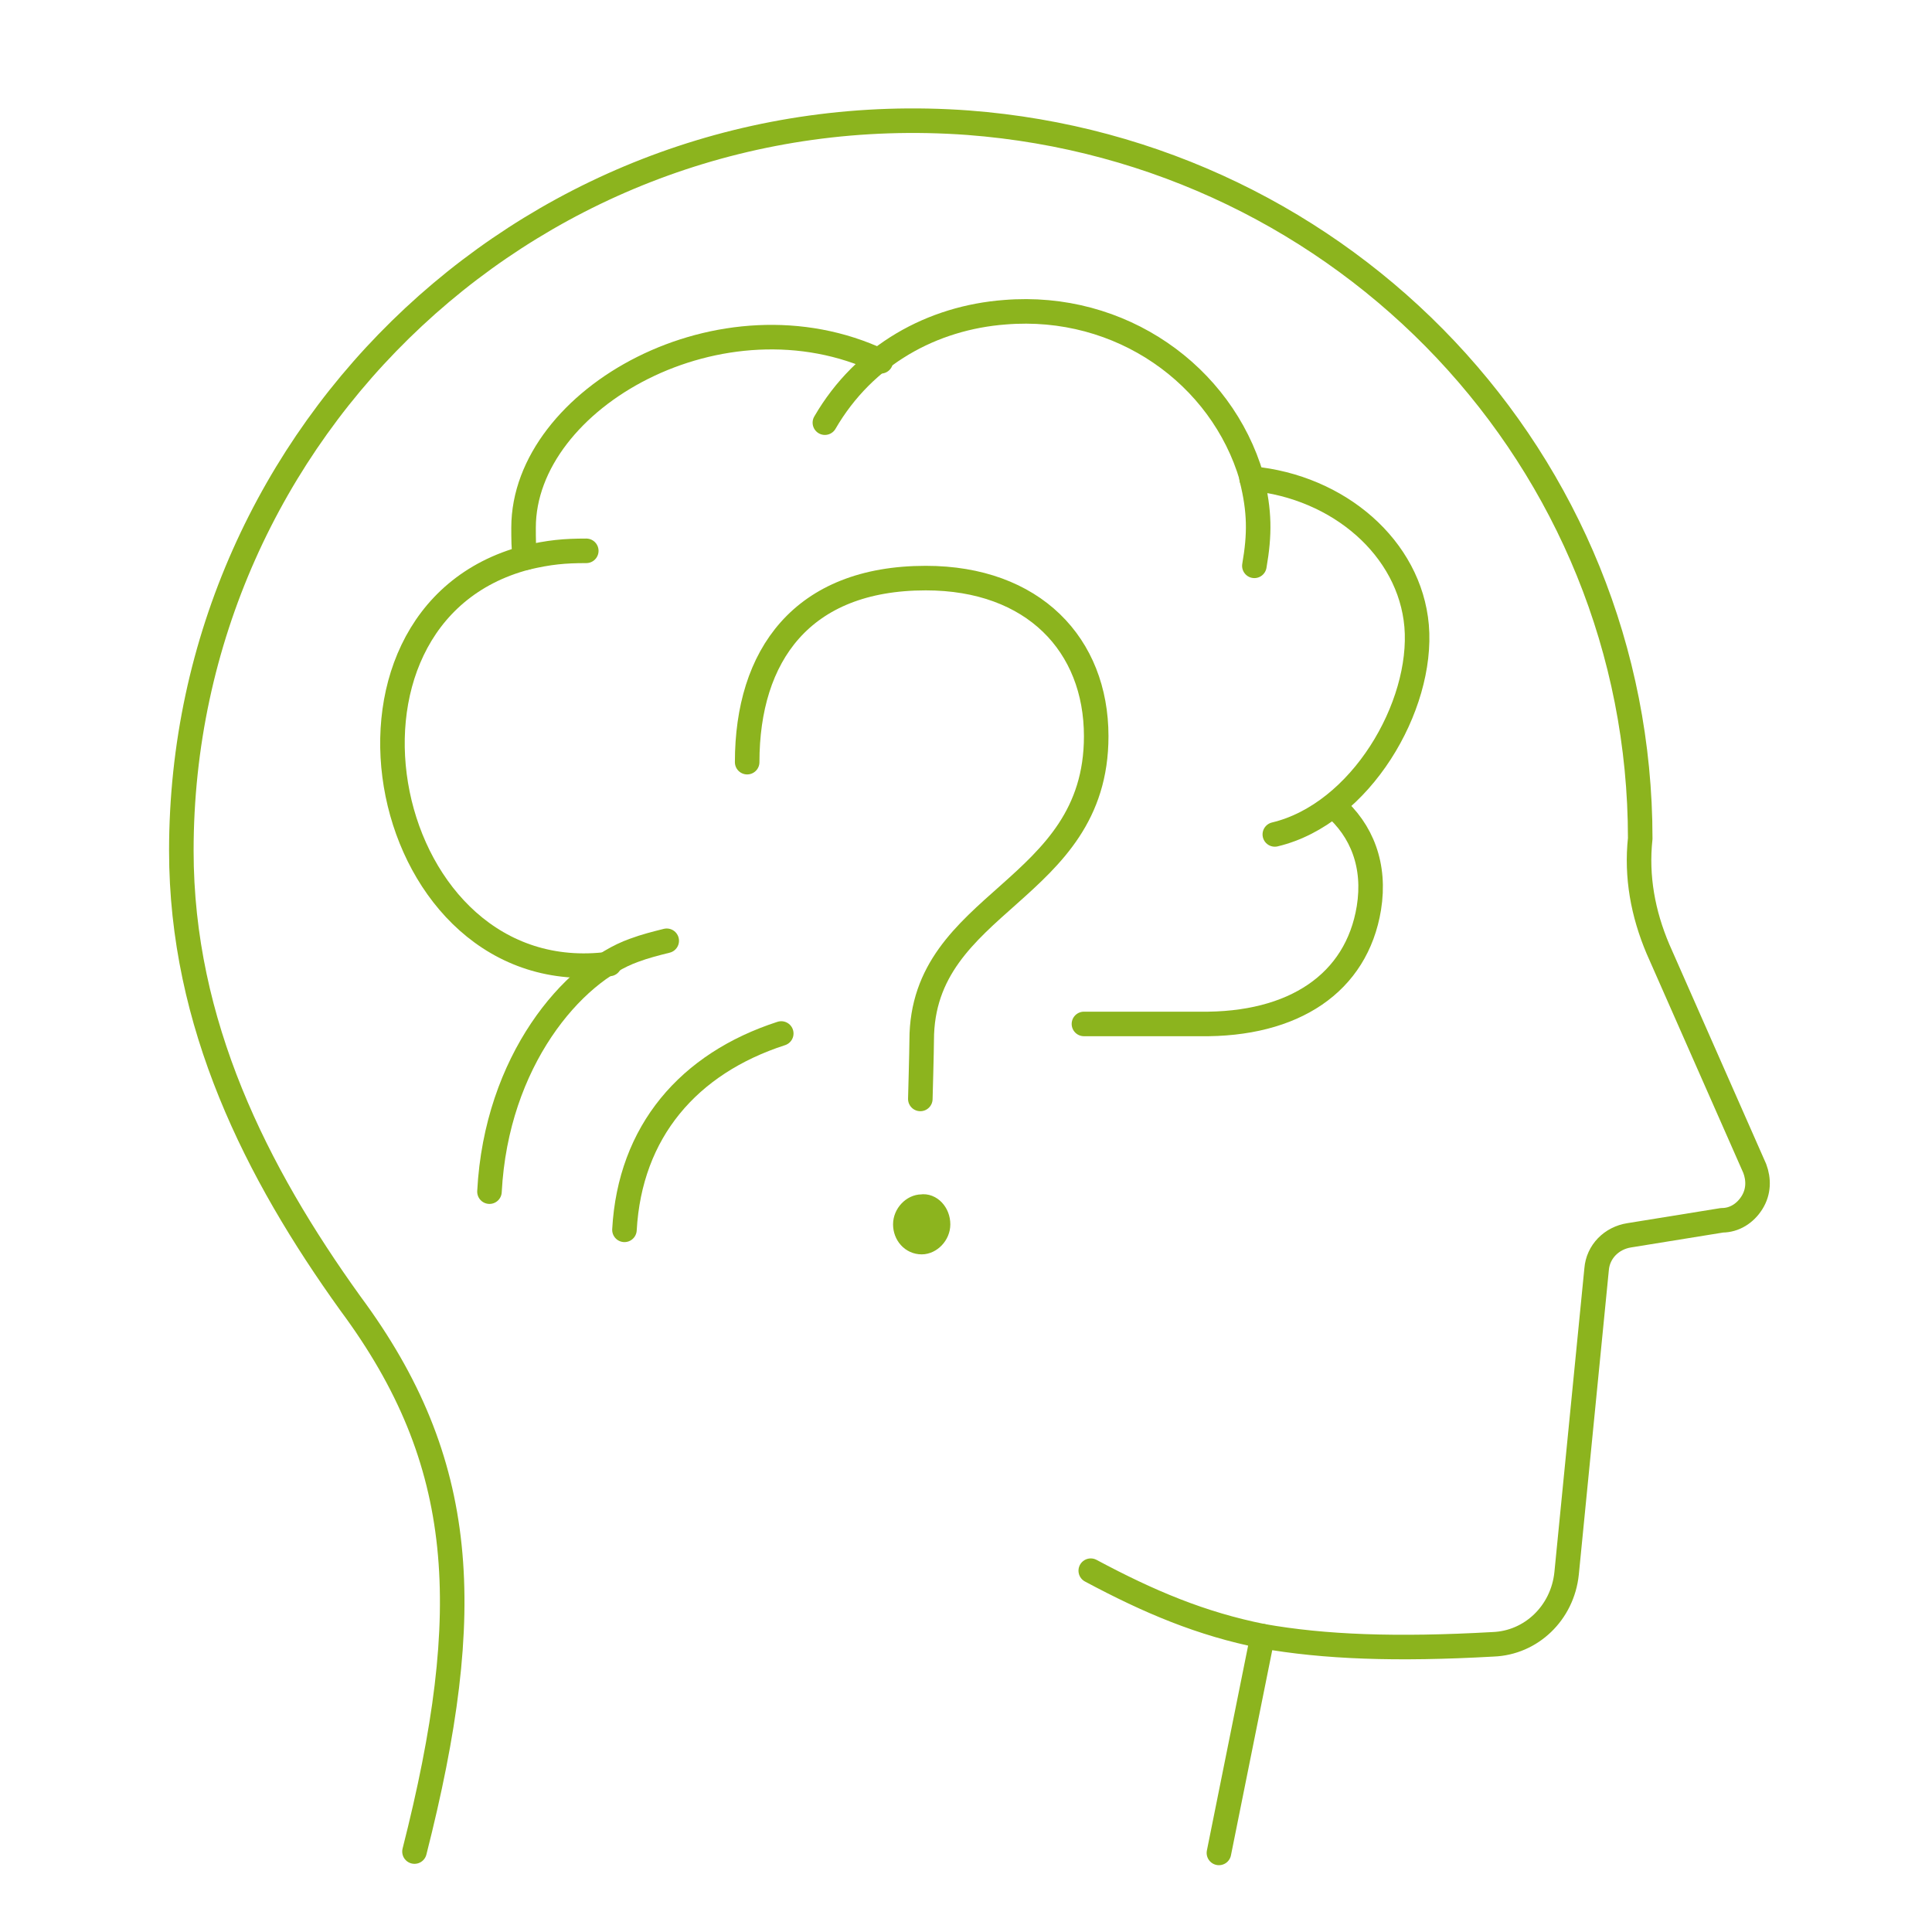
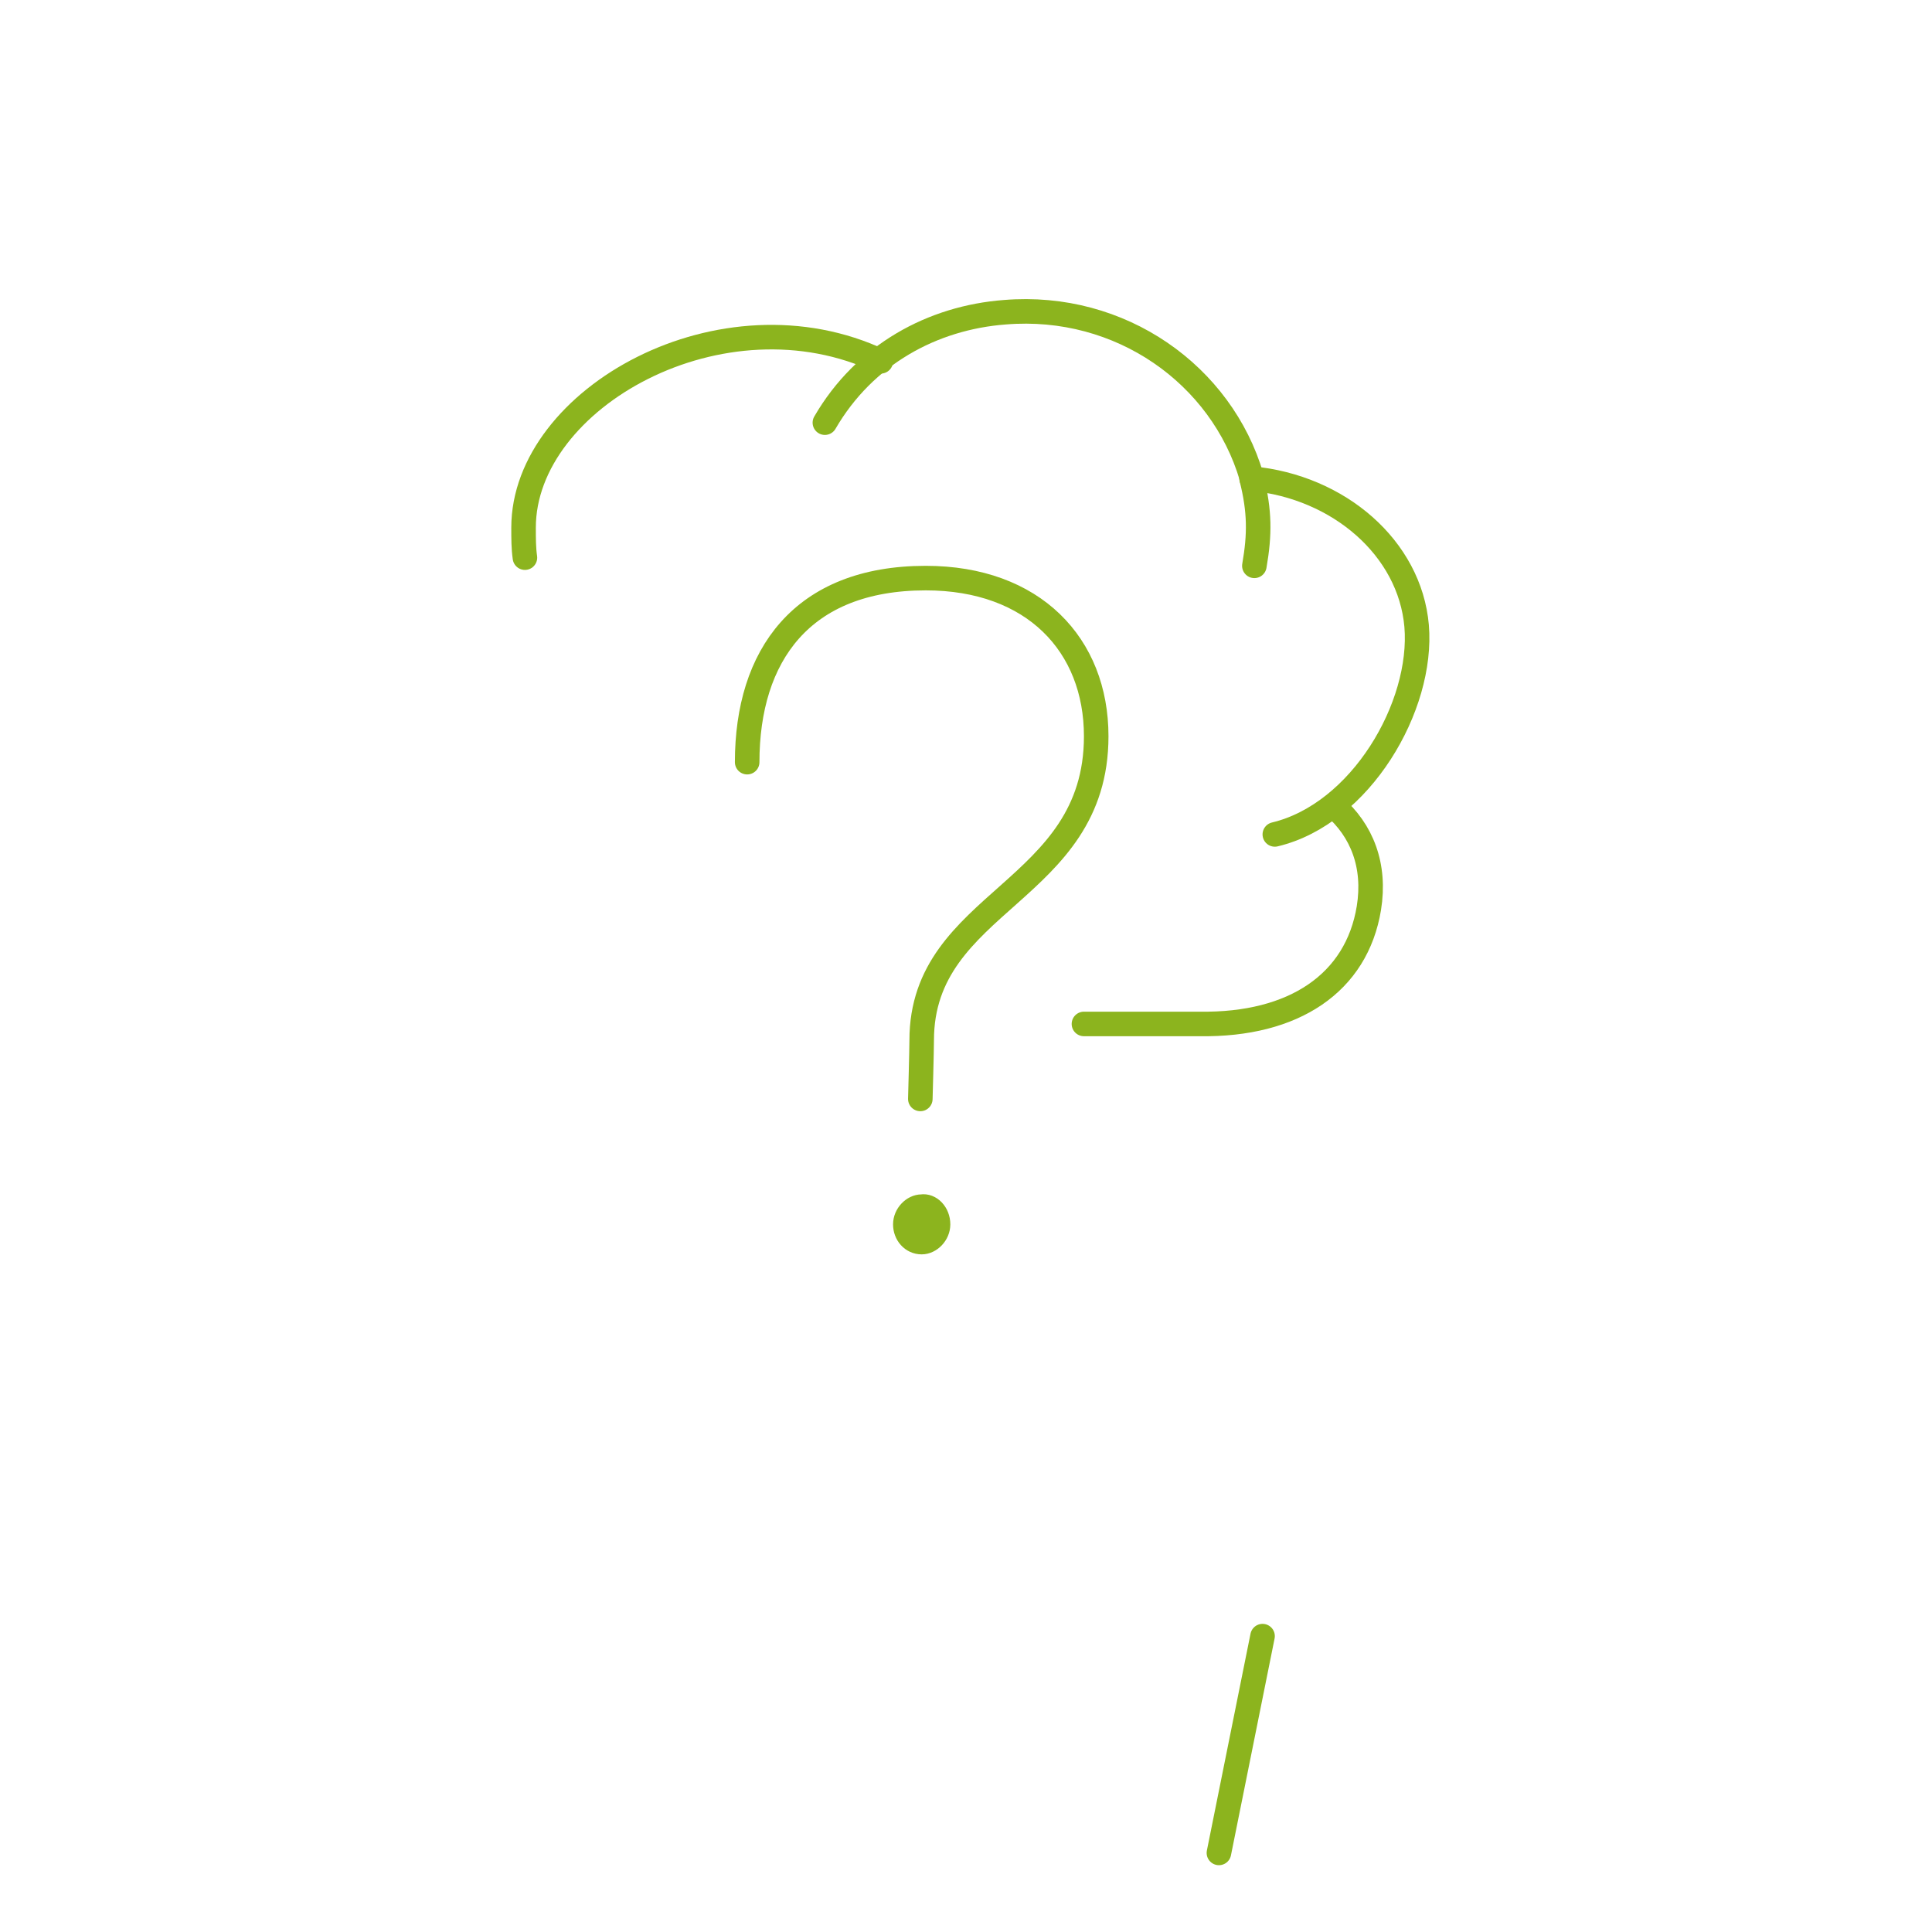
<svg xmlns="http://www.w3.org/2000/svg" version="1.1" id="Ebene_2_00000094609683340971187950000004735042093488997024_" x="0px" y="0px" viewBox="0 0 141.7 141.7" style="enable-background:new 0 0 141.7 141.7;" xml:space="preserve" width="180" height="180">
  <style type="text/css">
	.st0{fill:none;stroke:#8CB41E;stroke-width:1.8;stroke-linecap:round;stroke-linejoin:round;stroke-miterlimit:10;}
	.st1{fill:#8CB41E;stroke:#8CB41E;stroke-width:1.8;stroke-linecap:round;stroke-linejoin:round;stroke-miterlimit:10;}
</style>
  <g>
    <g>
      <g>
        <line class="st0" x1="92.6" y1="120" x2="89.4" y2="135.9" />
      </g>
    </g>
    <g>
      <g>
-         <path class="st0" d="M80,115.2c4.3,2.3,8.1,3.9,12.6,4.8c4.5,0.8,9.8,1,16.9,0.6c2.8-0.1,5.1-2.3,5.4-5.2l2.2-22.3     c0.1-1.3,1.1-2.3,2.4-2.5l6.8-1.1c0.9,0,1.7-0.5,2.2-1.3s0.5-1.7,0.2-2.5l-7.1-16.1c-1.1-2.6-1.6-5.3-1.3-8.1     C120.3,33.8,98.7,11.1,71,9C39.5,6.7,13.3,31.5,13.3,62.4c0,12.7,5.5,23.6,12.4,33.2c8.6,11.6,9.2,22.5,4.7,40.2" />
-       </g>
+         </g>
    </g>
    <g>
      <g>
        <path class="st0" d="M54.8,55.9c0-7.8,4-13.5,13.1-13.5c7.9,0,12.5,4.9,12.5,11.6c0,11.5-12.8,12-12.8,22.3     c0,0.7-0.1,4.3-0.1,4.3" />
      </g>
      <g>
        <path class="st1" d="M68.8,89.8c0,0.7-0.6,1.3-1.2,1.3c-0.7,0-1.2-0.6-1.2-1.3c0-0.7,0.6-1.3,1.2-1.3     C68.2,88.4,68.8,89,68.8,89.8z" />
      </g>
    </g>
    <g>
      <path class="st0" d="M60.5,31c2.9-5,7.9-7.7,13.2-8.1c8.5-0.7,15.9,4.6,18.1,12.1" />
    </g>
    <g>
      <path class="st0" d="M91.8,35.1c6.4,0.6,11.6,5.1,12.1,10.8c0.5,5.9-4.1,13.8-10.4,15.3" />
    </g>
    <g>
-       <path class="st0" d="M38.6,40.9c-16.4,4.3-10.8,32,6.1,29.8" />
-     </g>
+       </g>
    <g>
      <path class="st0" d="M38.5,40.9c-0.1-0.7-0.1-1.4-0.1-2.2c0-9.5,14.6-17.7,26.2-12.2" />
    </g>
    <g>
-       <path class="st0" d="M35.9,87.4c0.5-9.6,6.1-16.1,10.6-17.7c0.8-0.3,1.6-0.5,2.4-0.7" />
-     </g>
+       </g>
    <g>
-       <path class="st0" d="M45.8,90.2C46.2,83,50.5,78,57.3,75.8" />
-     </g>
+       </g>
    <g>
      <path class="st0" d="M97.8,59.1c2.1,1.8,3.1,4.4,2.6,7.5c-0.9,5.5-5.5,8.6-12.4,8.5c-1.2,0-4.7,0-8.5,0" />
    </g>
    <g>
-       <path class="st0" d="M38.6,40.9c1.7-0.4,2.8-0.5,4.4-0.5" />
-     </g>
+       </g>
    <g>
      <path class="st0" d="M91.8,35.1c0.6,2.4,0.6,4.1,0.2,6.4" />
    </g>
  </g>
</svg>